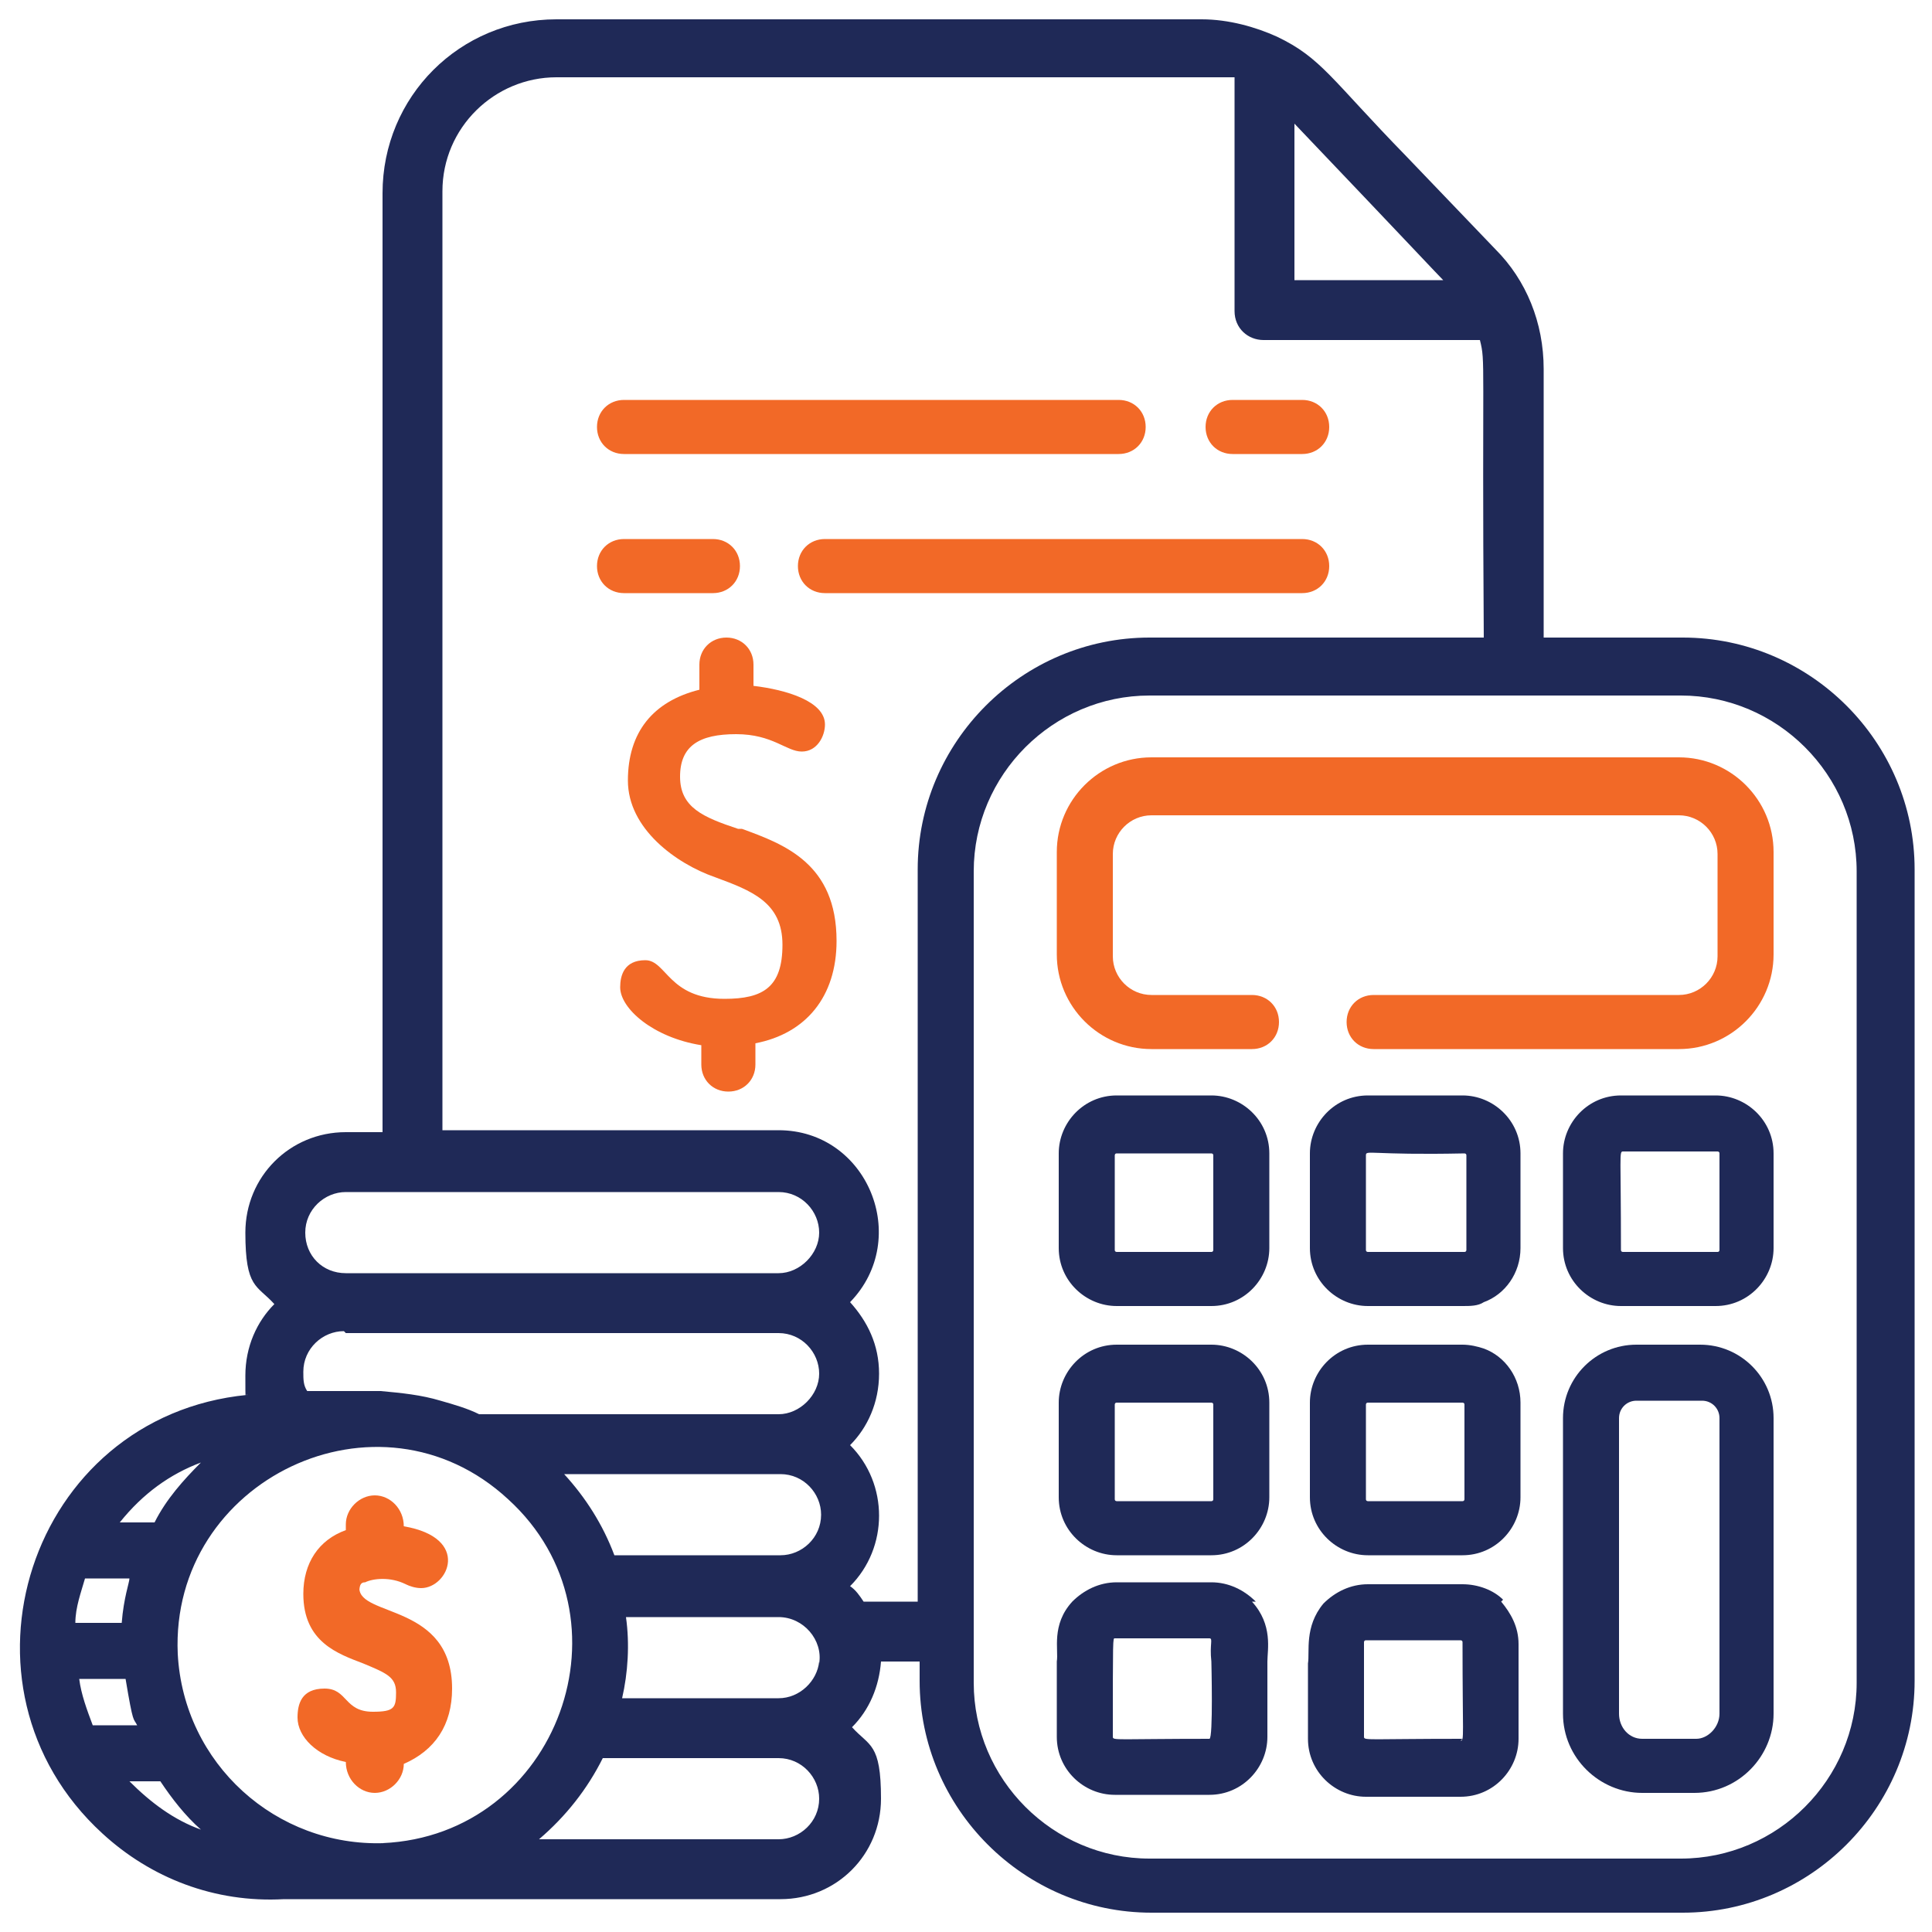
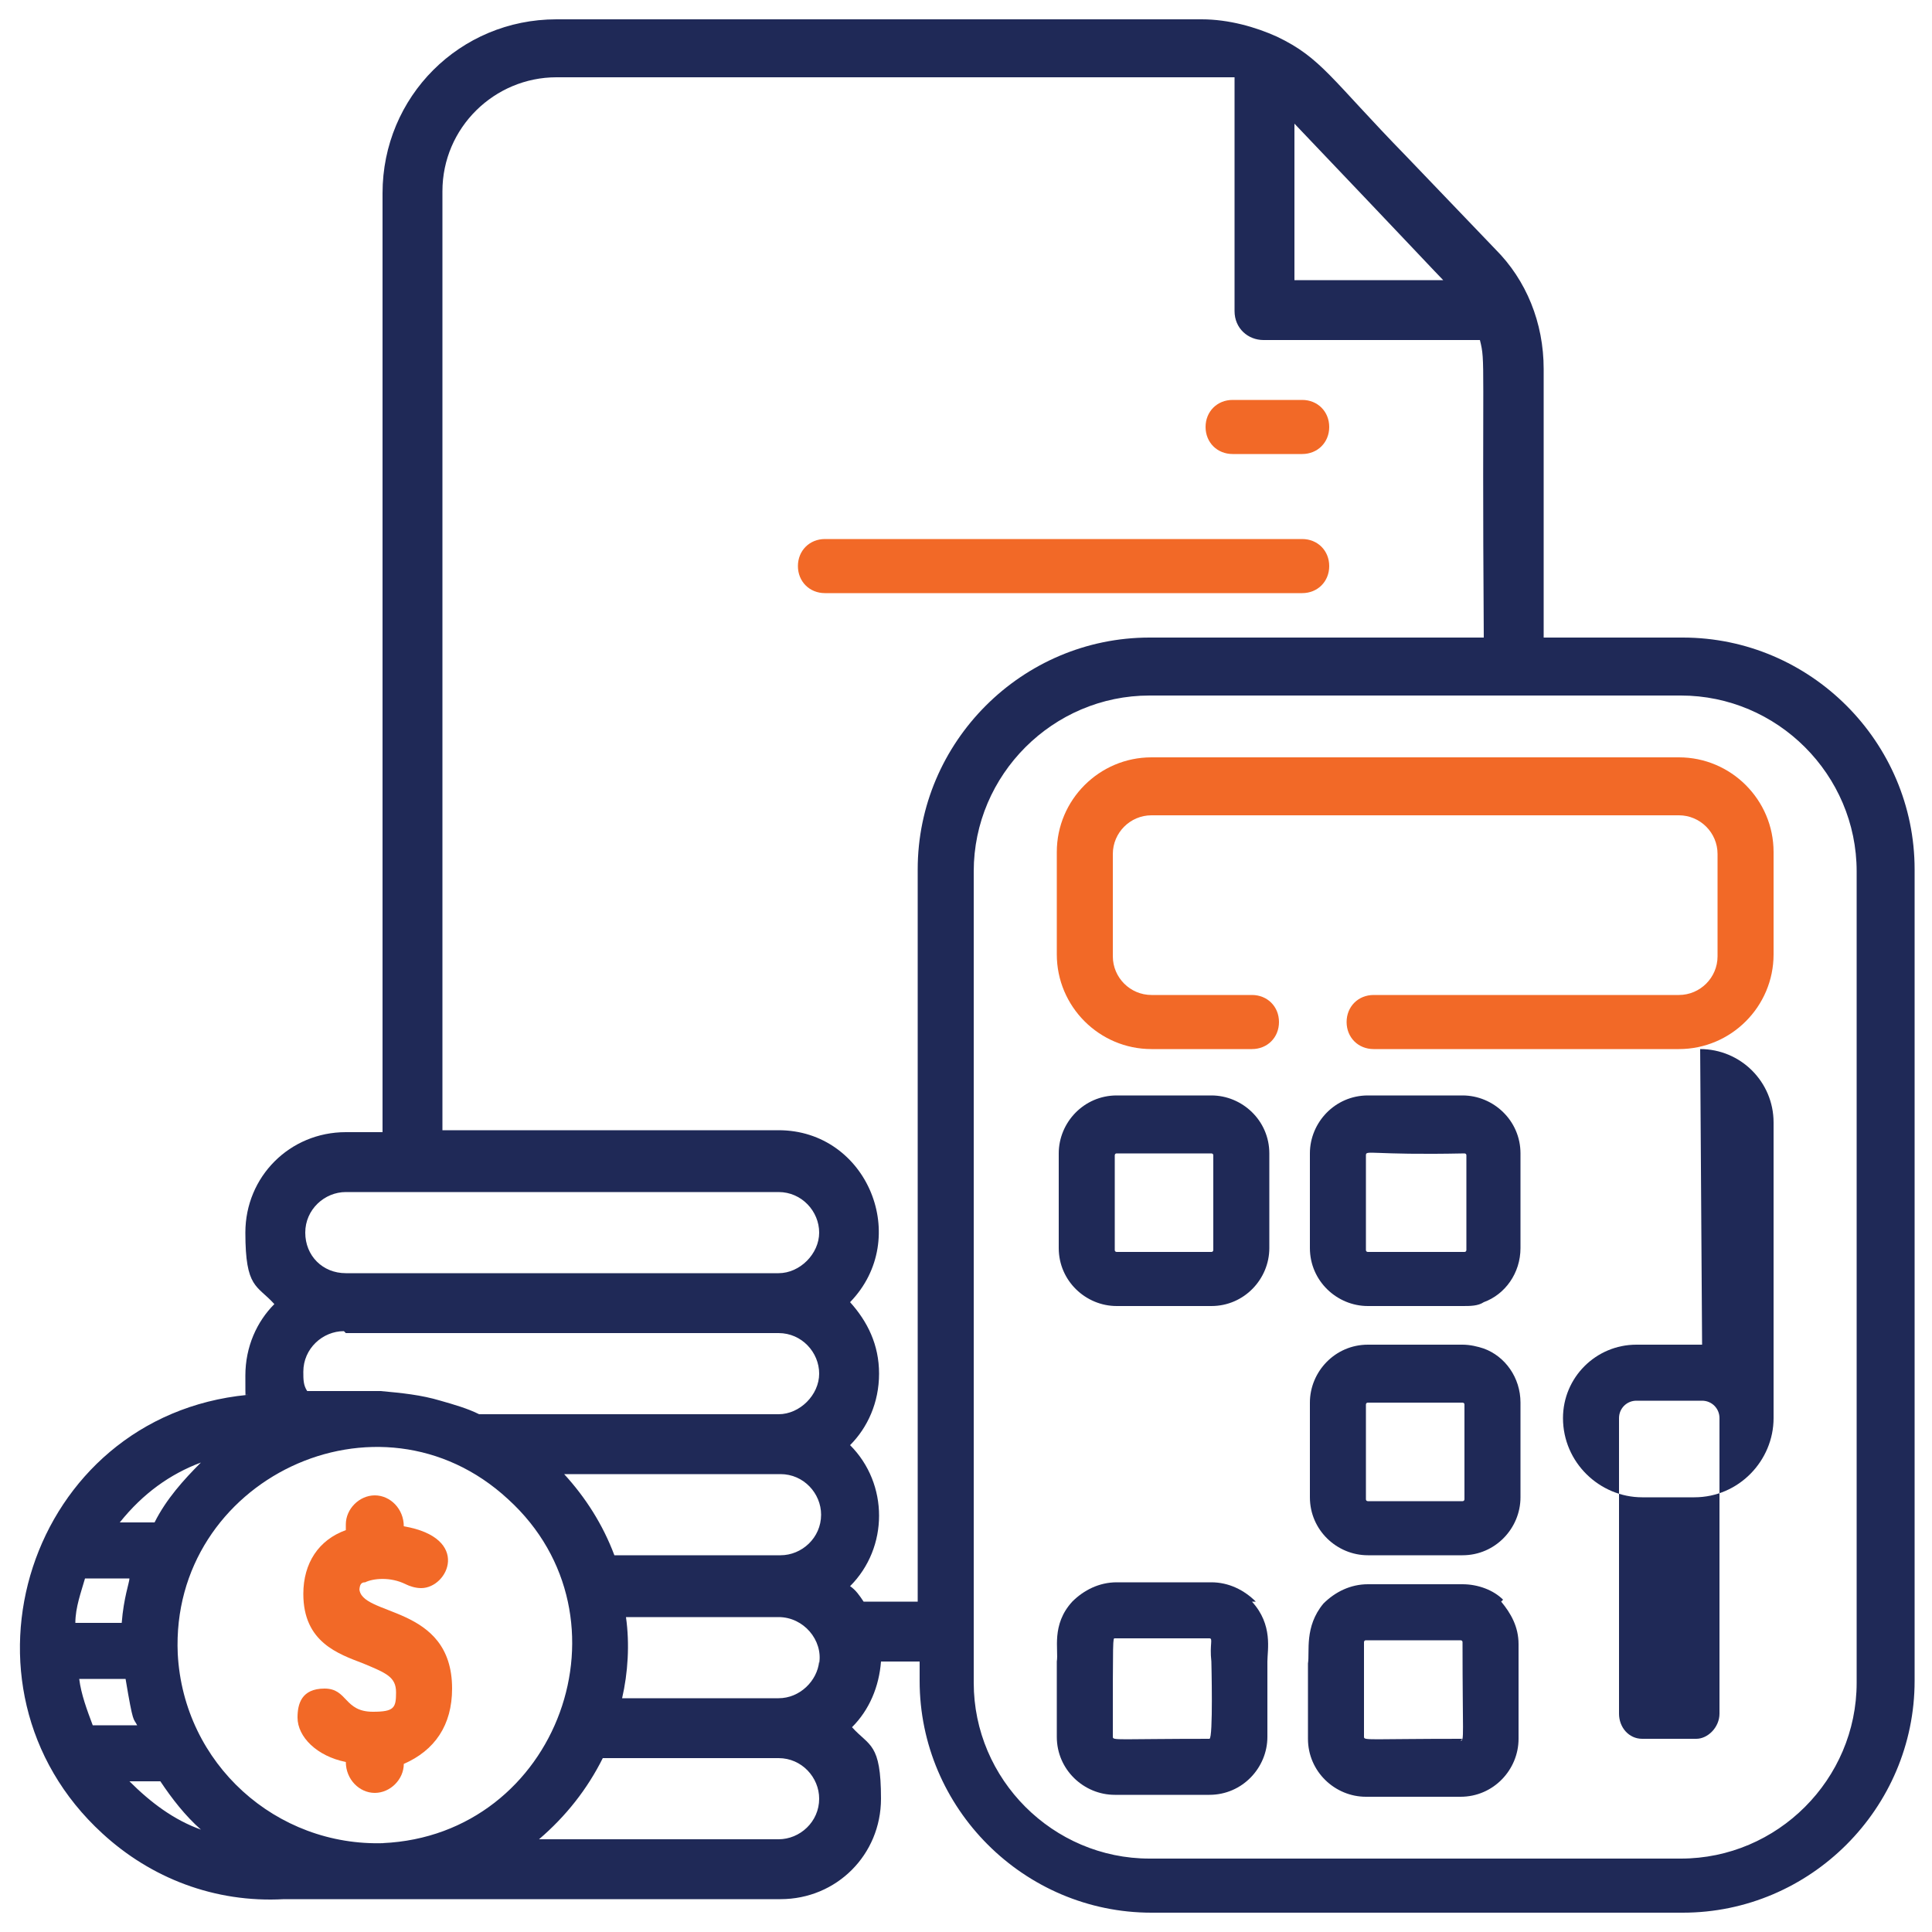
<svg xmlns="http://www.w3.org/2000/svg" version="1.1" viewBox="0 0 100 100">
  <defs>
    <style>
      .cls-1 {
        fill: #f26927;
      }

      .cls-2 {
        fill: #1f2957;
      }
    </style>
  </defs>
  <g>
    <g id="Layer_1">
      <g>
        <path class="cls-2" d="M87,33h-7.1v-13.9c0-2.4-.9-4.6-2.5-6.2l-4.6-4.8c-3.9-4-4.4-5.1-6.7-6.2-1.1-.5-2.5-.9-3.9-.9H28.8c-5,0-9,4-9,9v48.6h-1.9c-2.9,0-5.2,2.3-5.2,5.2s.6,2.7,1.5,3.7c-.9.9-1.5,2.2-1.5,3.7s0,.9.1,1c-11.3,1.1-15.8,15.1-7.5,22.7,2.5,2.3,5.8,3.6,9.4,3.4,1.2,0,25.6,0,25.7,0,2.9,0,5.2-2.3,5.2-5.2s-.6-2.7-1.5-3.7c.9-.9,1.4-2.1,1.5-3.4h2v1c0,6.6,5.4,12,12,12h27.5c6.6,0,12-5.4,12-12v-42c0-6.6-5.4-12-12-12ZM74.7,14.5s0,0,0,0h0s0,0,0,0h0s0,0,0,0c0,0,0,0,0,0,0,0,0,0,0,0,0,0,0,0,0,0,0,0,0,0,0,0h-7.7V6.4c6.1,6.4,7.4,7.8,7.7,8.1ZM17.9,61.7h22.4c1.2,0,2.1,1,2.1,2.1s-1,2.1-2.1,2.1h-22.4c-1.2,0-2.1-.9-2.1-2.1,0-1.2,1-2.1,2.1-2.1ZM17.9,69h22.4c1.2,0,2.1,1,2.1,2.1s-1,2.1-2.1,2.1h-15.5c-.6-.3-1.3-.5-2-.7-1-.3-2-.4-3.1-.5-.3,0-.6,0-.9,0h-2.9c-.2-.3-.2-.6-.2-1,0-1.2,1-2.1,2.1-2.1ZM42.5,78.4c0,1.2-1,2.1-2.1,2.1h-8.6c-.6-1.6-1.5-3-2.6-4.2h11.2c1.2,0,2.1,1,2.1,2.1ZM10.4,75.7c-.9.9-1.8,1.9-2.4,3.1h-1.8c1.2-1.5,2.6-2.5,4.2-3.1ZM4.5,81.7h2.2c0,.2-.3,1-.4,2.3h-2.4c0-.8.3-1.6.5-2.3ZM4.8,89.3c-.3-.8-.6-1.6-.7-2.4h2.4c.4,2.4.4,2,.6,2.4h-2.2ZM6.7,92.2c.9,0,1.5,0,1.6,0,.6.9,1.3,1.8,2.1,2.5-1.4-.5-2.6-1.4-3.7-2.5ZM19.9,95.4c-5.6.2-10.4-4.1-10.7-9.8-.4-9,10.4-14.2,17.1-8,6.7,6.1,2.6,17.4-6.5,17.8ZM40.3,95.2h-12.4c1.4-1.2,2.5-2.6,3.3-4.2h9.1c1.2,0,2.1,1,2.1,2.1,0,1.2-1,2.1-2.1,2.1ZM42.4,86c-.1,1-1,1.9-2.1,1.9h-8.1c.3-1.3.4-2.8.2-4.2h7.9c1.3,0,2.3,1.2,2.1,2.4ZM47.5,82.9h-2.8c-.2-.3-.4-.6-.7-.8,2-2,2-5.3,0-7.3.9-.9,1.5-2.2,1.5-3.7s-.6-2.7-1.5-3.7c3.2-3.3.9-8.9-3.7-8.9h-17.4V9.9c0-3.3,2.7-5.9,5.9-5.9h35.1v12.1c0,.9.7,1.5,1.5,1.5h11.2c.3,1.2.1.8.2,15.4h-17.3c-6.6,0-12,5.4-12,12v37.9h0ZM96.1,87.1c0,5-4.1,9.1-9.1,9.1h-27.5c-5,0-9.1-4.1-9.1-9.1v-42c0-5,4.1-9.1,9.1-9.1h27.5c5,0,9.1,4.1,9.1,9.1v42h0Z" />
        <path class="cls-1" d="M86.9,39.2h-27.3c-2.7,0-4.9,2.2-4.9,4.9v5.3c0,2.7,2.2,4.9,4.9,4.9h5.2c.8,0,1.4-.6,1.4-1.4s-.6-1.4-1.4-1.4h-5.2c-1.1,0-2-.9-2-2v-5.3c0-1.1.9-2,2-2h27.3c1.1,0,2,.9,2,2v5.3c0,1.1-.9,2-2,2h-15.8c-.8,0-1.4.6-1.4,1.4s.6,1.4,1.4,1.4h15.8c2.7,0,4.9-2.2,4.9-4.9v-5.3c0-2.7-2.2-4.9-4.9-4.9Z" />
-         <path class="cls-2" d="M62.7,69.6h-4.9c-1.7,0-3,1.4-3,3v4.9c0,1.7,1.4,3,3,3h4.9c1.7,0,3-1.4,3-3v-4.9c0-1.7-1.4-3-3-3ZM62.8,77.6c0,0,0,.1-.1.1h-4.9c0,0-.1,0-.1-.1v-4.9c0,0,0-.1.1-.1h4.9c0,0,.1,0,.1.1v4.9Z" />
-         <path class="cls-2" d="M88.8,56.7h-4.9c-1.7,0-3,1.4-3,3v4.9c0,1.7,1.4,3,3,3h4.9c1.7,0,3-1.4,3-3v-4.9c0-1.7-1.4-3-3-3ZM89,64.7c0,0,0,.1-.1.1h-4.9c0,0-.1,0-.1-.1,0-4.9-.1-5.1.1-5.1h4.9c0,0,.1,0,.1.1v4.9Z" />
        <path class="cls-2" d="M62.7,56.7h-4.9c-1.7,0-3,1.4-3,3v4.9c0,1.7,1.4,3,3,3h4.9c1.7,0,3-1.4,3-3v-4.9c0-1.7-1.4-3-3-3ZM62.8,64.7c0,0,0,.1-.1.1h-4.9c0,0-.1,0-.1-.1v-4.9c0,0,0-.1.1-.1h4.9c0,0,.1,0,.1.1v4.9Z" />
        <path class="cls-2" d="M65,82.9c-.6-.6-1.4-1-2.3-1h-4.9c-.9,0-1.7.4-2.3,1-1.1,1.2-.7,2.5-.8,3.1v3.9c0,1.7,1.4,3,3,3h4.9c1.7,0,3-1.4,3-3v-3.9c0-.6.3-1.9-.8-3.1ZM62.7,90c-4.9,0-5.1.1-5.1-.1,0-5.2,0-5.1.1-5.1h4.9c.2,0,0,.3.1,1.2,0,0,.1,4-.1,4Z" />
-         <path class="cls-2" d="M88.1,69.6h-3.4c-2.1,0-3.8,1.7-3.8,3.8v15.3c0,2.3,1.9,4.1,4.1,4.1h2.7c2.3,0,4.1-1.9,4.1-4.1v-15.3c0-2.1-1.7-3.8-3.8-3.8ZM87.7,90h-2.7c-.7,0-1.2-.6-1.2-1.3v-15.3c0-.5.4-.9.9-.9h3.4c.5,0,.9.4.9.9v15.3h0c0,.7-.6,1.3-1.2,1.3Z" />
-         <path class="cls-1" d="M38.2,42.9c-1.8-.6-3-1.1-3-2.7s1-2.2,2.9-2.2,2.6.9,3.4.9,1.2-.8,1.2-1.4c0-1.2-2-1.8-3.7-2v-1.1c0-.8-.6-1.4-1.4-1.4s-1.4.6-1.4,1.4v1.3c-2.4.6-3.7,2.2-3.7,4.7s2.5,4.3,4.5,5c1.9.7,3.5,1.3,3.5,3.5s-1,2.8-3,2.8c-2.9,0-3-2-4.1-2s-1.3.8-1.3,1.4c0,1.1,1.7,2.6,4.2,3v1c0,.8.6,1.4,1.4,1.4s1.4-.6,1.4-1.4v-1.1c2.6-.5,4.2-2.4,4.2-5.3,0-4-2.7-5-4.9-5.8Z" />
+         <path class="cls-2" d="M88.1,69.6h-3.4c-2.1,0-3.8,1.7-3.8,3.8c0,2.3,1.9,4.1,4.1,4.1h2.7c2.3,0,4.1-1.9,4.1-4.1v-15.3c0-2.1-1.7-3.8-3.8-3.8ZM87.7,90h-2.7c-.7,0-1.2-.6-1.2-1.3v-15.3c0-.5.4-.9.9-.9h3.4c.5,0,.9.4.9.9v15.3h0c0,.7-.6,1.3-1.2,1.3Z" />
        <path class="cls-2" d="M77.8,82.8c-.5-.5-1.3-.8-2.1-.8h-4.9c-.9,0-1.7.4-2.3,1-1,1.2-.7,2.5-.8,3.1v3.9c0,1.7,1.4,3,3,3h4.9c1.7,0,3-1.4,3-3v-4.9c0-.9-.4-1.6-.9-2.2ZM75.7,90c-4.9,0-5.1.1-5.1-.1v-4.9c0,0,0-.1.1-.1h4.9c0,0,.1,0,.1.1,0,4.9.1,5.1-.1,5.1Z" />
        <path class="cls-2" d="M75.7,56.7h-4.9c-1.7,0-3,1.4-3,3v4.9c0,1.7,1.4,3,3,3h4.9c.4,0,.8,0,1.1-.2,1.1-.4,1.9-1.5,1.9-2.8v-4.9c0-1.7-1.4-3-3-3ZM75.7,64.8h-4.9c0,0-.1,0-.1-.1v-4.9c0-.3.2,0,5.1-.1,0,0,.1,0,.1.1v4.9h0c0,0,0,.1-.1.1Z" />
        <path class="cls-2" d="M76.8,69.8c-.3-.1-.7-.2-1.1-.2h-4.9c-1.7,0-3,1.4-3,3v4.9c0,1.7,1.4,3,3,3h4.9c1.7,0,3-1.4,3-3v-4.9c0-1.3-.8-2.4-1.9-2.8ZM75.8,77.6c0,0,0,.1-.1.1h-4.9c0,0-.1,0-.1-.1v-4.9c0,0,0-.1.1-.1h4.9c0,0,.1,0,.1.1v4.9Z" />
        <path class="cls-1" d="M67.4,20.7h-3.6c-.8,0-1.4.6-1.4,1.4s.6,1.4,1.4,1.4h3.6c.8,0,1.4-.6,1.4-1.4,0-.8-.6-1.4-1.4-1.4Z" />
-         <path class="cls-1" d="M57.9,20.7h-25.6c-.8,0-1.4.6-1.4,1.4s.6,1.4,1.4,1.4h25.6c.8,0,1.4-.6,1.4-1.4,0-.8-.6-1.4-1.4-1.4Z" />
-         <path class="cls-1" d="M36.9,27.9h-4.6c-.8,0-1.4.6-1.4,1.4s.6,1.4,1.4,1.4h4.6c.8,0,1.4-.6,1.4-1.4s-.6-1.4-1.4-1.4Z" />
        <path class="cls-1" d="M67.4,27.9h-24.7c-.8,0-1.4.6-1.4,1.4s.6,1.4,1.4,1.4h24.7c.8,0,1.4-.6,1.4-1.4,0-.8-.6-1.4-1.4-1.4Z" />
        <path class="cls-1" d="M18.6,82.4c0-.4.1-.5.3-.5.4-.2,1.3-.3,2.1.1.2.1.5.2.8.2,1.4,0,2.6-2.6-.9-3.2h0c0-.9-.7-1.6-1.5-1.6s-1.5.7-1.5,1.5v.3c-1.4.5-2.2,1.7-2.2,3.3,0,2.5,1.8,3.1,3.1,3.6,1.2.5,1.7.7,1.7,1.5s-.1,1-1.2,1c-1.5,0-1.3-1.2-2.5-1.2s-1.4.8-1.4,1.5c0,1,1,2,2.5,2.3h0c0,.9.7,1.6,1.5,1.6s1.5-.7,1.5-1.5h0c1.6-.7,2.5-2,2.5-3.9,0-4.4-4.8-3.7-4.8-5.2Z" />
      </g>
    </g>
  </g>
</svg>